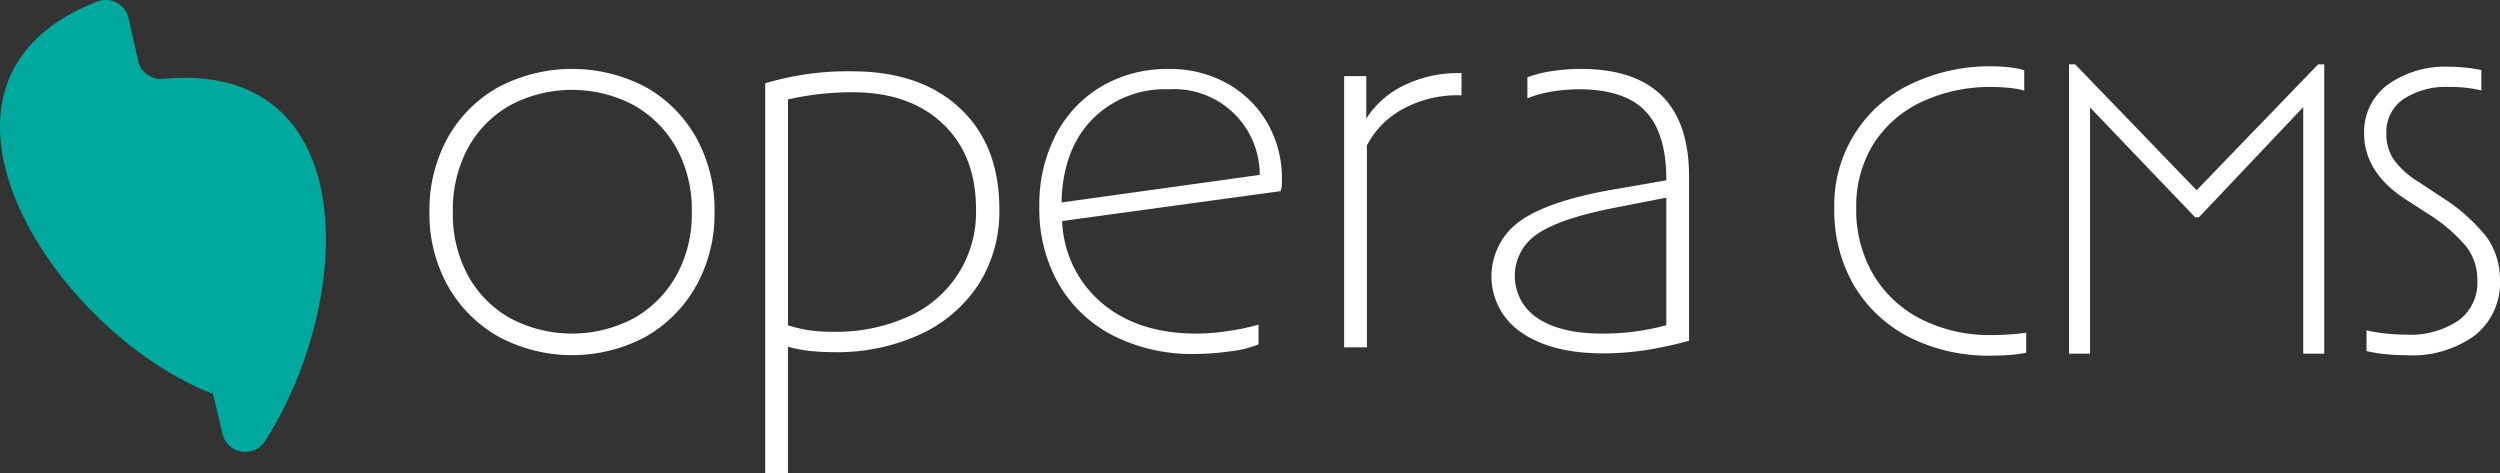
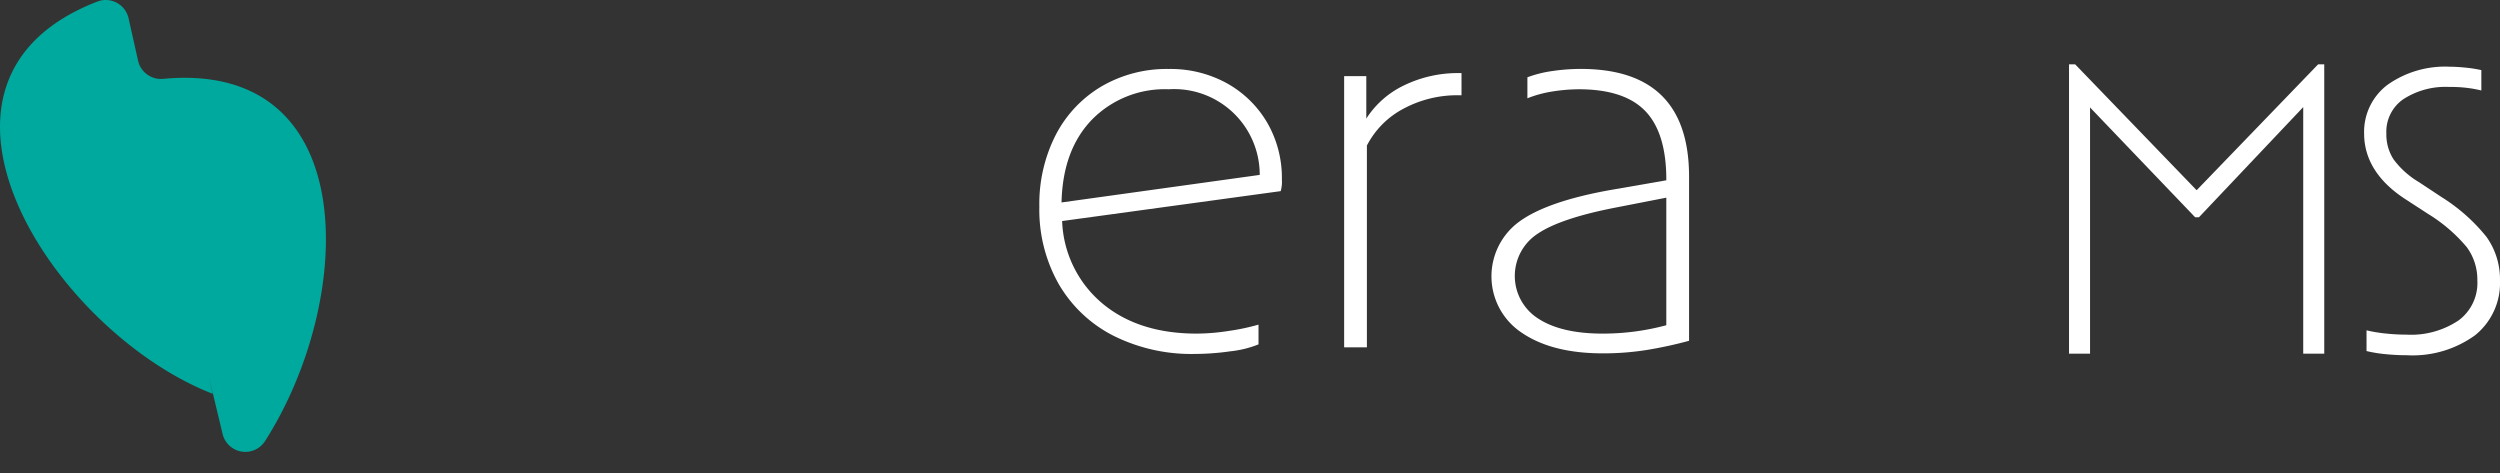
<svg xmlns="http://www.w3.org/2000/svg" width="288.863" height="54.666" viewBox="0 0 288.863 54.666">
  <rect x="0" y="0" width="288.863" height="54.666" fill="#333333" stroke="none" />
  <g transform="translate(-23.958 -29.997)">
    <path d="M39.913,37.02l-1.1-4.916a2.706,2.706,0,0,0-3.62-1.922c-23.8,9.216-5.169,38.1,13.341,45.318l-.41-1.831,1.556,6.476a2.7,2.7,0,0,0,4.894.826C64.959,64.787,66.011,36.952,42.834,39.106A2.711,2.711,0,0,1,39.913,37.02Z" transform="translate(0 0)" fill="#00a99d" />
-     <path d="M92.284,65.669a17,17,0,0,1-2.11-8.51,17.137,17.137,0,0,1,2.11-8.579,15.145,15.145,0,0,1,5.846-5.846,18.284,18.284,0,0,1,17.055,0A15.236,15.236,0,0,1,121,48.58a17.145,17.145,0,0,1,2.11,8.579,17,17,0,0,1-2.11,8.51,15.476,15.476,0,0,1-5.812,5.881,18.019,18.019,0,0,1-17.055,0A15.381,15.381,0,0,1,92.284,65.669Zm26.4-1.142a14.6,14.6,0,0,0,1.8-7.368,14.748,14.748,0,0,0-1.8-7.438,12.886,12.886,0,0,0-4.912-4.912,15.269,15.269,0,0,0-14.252,0,12.636,12.636,0,0,0-4.878,4.912,14.974,14.974,0,0,0-1.765,7.438,14.818,14.818,0,0,0,1.765,7.368,12.628,12.628,0,0,0,4.878,4.912,15.269,15.269,0,0,0,14.252,0A12.878,12.878,0,0,0,118.679,64.527Z" transform="translate(-16.593 -2.663)" fill="#fff" />
-     <path d="M141.939,42.376a33.172,33.172,0,0,1,10.032-1.384q7.888,0,12.454,4.255t4.567,11.658a15.669,15.669,0,0,1-2.387,8.683,16.024,16.024,0,0,1-6.711,5.777,23.017,23.017,0,0,1-10.067,2.076,26.172,26.172,0,0,1-2.7-.138,15.809,15.809,0,0,1-2.56-.486v14.6h-2.63Zm5.12,28.54a19.649,19.649,0,0,0,2.7.173,20.37,20.37,0,0,0,8.648-1.73,13.131,13.131,0,0,0,7.888-12.454q0-6.226-3.841-9.859t-10.412-3.633a33.14,33.14,0,0,0-7.472.83V70.328A13.833,13.833,0,0,0,147.059,70.916Z" transform="translate(-29.564 -2.755)" fill="#fff" />
    <path d="M202.2,73.556a20.155,20.155,0,0,1-9.445-2.11,15.359,15.359,0,0,1-6.3-5.95,17.405,17.405,0,0,1-2.248-8.959,17.5,17.5,0,0,1,1.9-8.3,13.946,13.946,0,0,1,5.293-5.6,14.929,14.929,0,0,1,7.749-2.006,13.478,13.478,0,0,1,6.746,1.661,12.331,12.331,0,0,1,4.635,4.531,12.756,12.756,0,0,1,1.7,6.608,3.76,3.76,0,0,1-.138,1.314L186.839,58.2a13.023,13.023,0,0,0,4.6,9.479q4.185,3.529,10.966,3.528a24.751,24.751,0,0,0,3.7-.312,25.58,25.58,0,0,0,3.425-.726v2.283a12.185,12.185,0,0,1-3.253.8A29.452,29.452,0,0,1,202.2,73.556Zm-3.045-30.581a11.788,11.788,0,0,0-8.856,3.494q-3.391,3.495-3.529,9.583l22.9-3.183a9.887,9.887,0,0,0-10.517-9.894Z" transform="translate(-40.157 -2.663)" fill="#fff" />
    <path d="M231.2,41.615h2.56v4.912a10.593,10.593,0,0,1,4.359-3.84,14.2,14.2,0,0,1,6.434-1.419h.208v2.56h-.277a13.141,13.141,0,0,0-6.434,1.557,10,10,0,0,0-4.221,4.254V72.957H231.2Z" transform="translate(-51.933 -2.825)" fill="#fff" />
    <path d="M276.744,72.035a47.906,47.906,0,0,1-4.947,1.072,31.9,31.9,0,0,1-5.017.381q-5.881,0-9.374-2.388a7.818,7.818,0,0,1-.277-12.834q3.217-2.352,10.621-3.667l6.366-1.107v-.069q0-5.4-2.422-7.923t-7.68-2.525a19.885,19.885,0,0,0-2.975.242,13.439,13.439,0,0,0-2.974.8V41.591a13.5,13.5,0,0,1,2.905-.726,22.565,22.565,0,0,1,3.252-.242q12.523,0,12.523,12.454Zm-2.629-1.8V55.5l-5.674,1.108q-6.5,1.246-9.168,3.044a5.829,5.829,0,0,0,0,9.79q2.663,1.765,7.507,1.765a28.146,28.146,0,0,0,7.334-.969Z" transform="translate(-57.623 -2.663)" fill="#fff" />
    <g transform="translate(235.915 37.431)">
-       <path d="M326.952,71.206c-.676.046-1.332.07-1.948.07a17.629,17.629,0,0,1-8.21-1.843,13.587,13.587,0,0,1-5.509-5.14,14.748,14.748,0,0,1-1.975-7.678A13.591,13.591,0,0,1,311.3,49.2a13.3,13.3,0,0,1,5.552-4.862,18.786,18.786,0,0,1,8.241-1.728c.517,0,1.107.031,1.754.092a10.906,10.906,0,0,1,1.5.226l.373.094V40.678l-.218-.062a9.805,9.805,0,0,0-1.646-.292c-.635-.063-1.229-.1-1.765-.1a21.1,21.1,0,0,0-9.514,2.072,15.421,15.421,0,0,0-8.8,14.361,17.088,17.088,0,0,0,2.294,8.924,15.82,15.82,0,0,0,6.38,5.951,20.383,20.383,0,0,0,9.494,2.12c.686,0,1.365-.023,2.015-.07a15.906,15.906,0,0,0,1.745-.216l.244-.046V71l-.343.049C328.192,71.106,327.631,71.16,326.952,71.206Z" transform="translate(-306.788 -39.995)" fill="#fff" />
      <path d="M357.706,54.463,343.67,39.917h-.708V73.345h2.429V44.9l12.141,12.684h.445l12.046-12.726V73.345h2.428V39.917h-.708Z" transform="translate(-315.853 -39.917)" fill="#fff" />
      <path d="M402.6,59.95a20.734,20.734,0,0,0-5.19-4.6l-2.629-1.738A9.919,9.919,0,0,1,391.87,51a5.3,5.3,0,0,1-.841-3,4.566,4.566,0,0,1,1.918-3.932,8.946,8.946,0,0,1,5.38-1.443,14.848,14.848,0,0,1,3.309.32l.368.085V40.677l-.238-.05a15.081,15.081,0,0,0-1.627-.24c-.634-.063-1.228-.1-1.766-.1a11.5,11.5,0,0,0-7.194,2.079A6.793,6.793,0,0,0,388.46,48c0,2.971,1.592,5.517,4.732,7.567l2.669,1.733a18.325,18.325,0,0,1,4.451,3.823,6.314,6.314,0,0,1,1.231,3.853,5.387,5.387,0,0,1-2.156,4.615,9.865,9.865,0,0,1-6.033,1.652,22.688,22.688,0,0,1-2.269-.116,17.266,17.266,0,0,1-1.981-.3l-.365-.081v2.392l.232.055a15.825,15.825,0,0,0,2.032.312c.808.079,1.615.118,2.4.118a12.313,12.313,0,0,0,7.855-2.293,7.723,7.723,0,0,0,2.9-6.355A8.429,8.429,0,0,0,402.6,59.95Z" transform="translate(-327.254 -40.011)" fill="#fff" />
    </g>
  </g>
</svg>